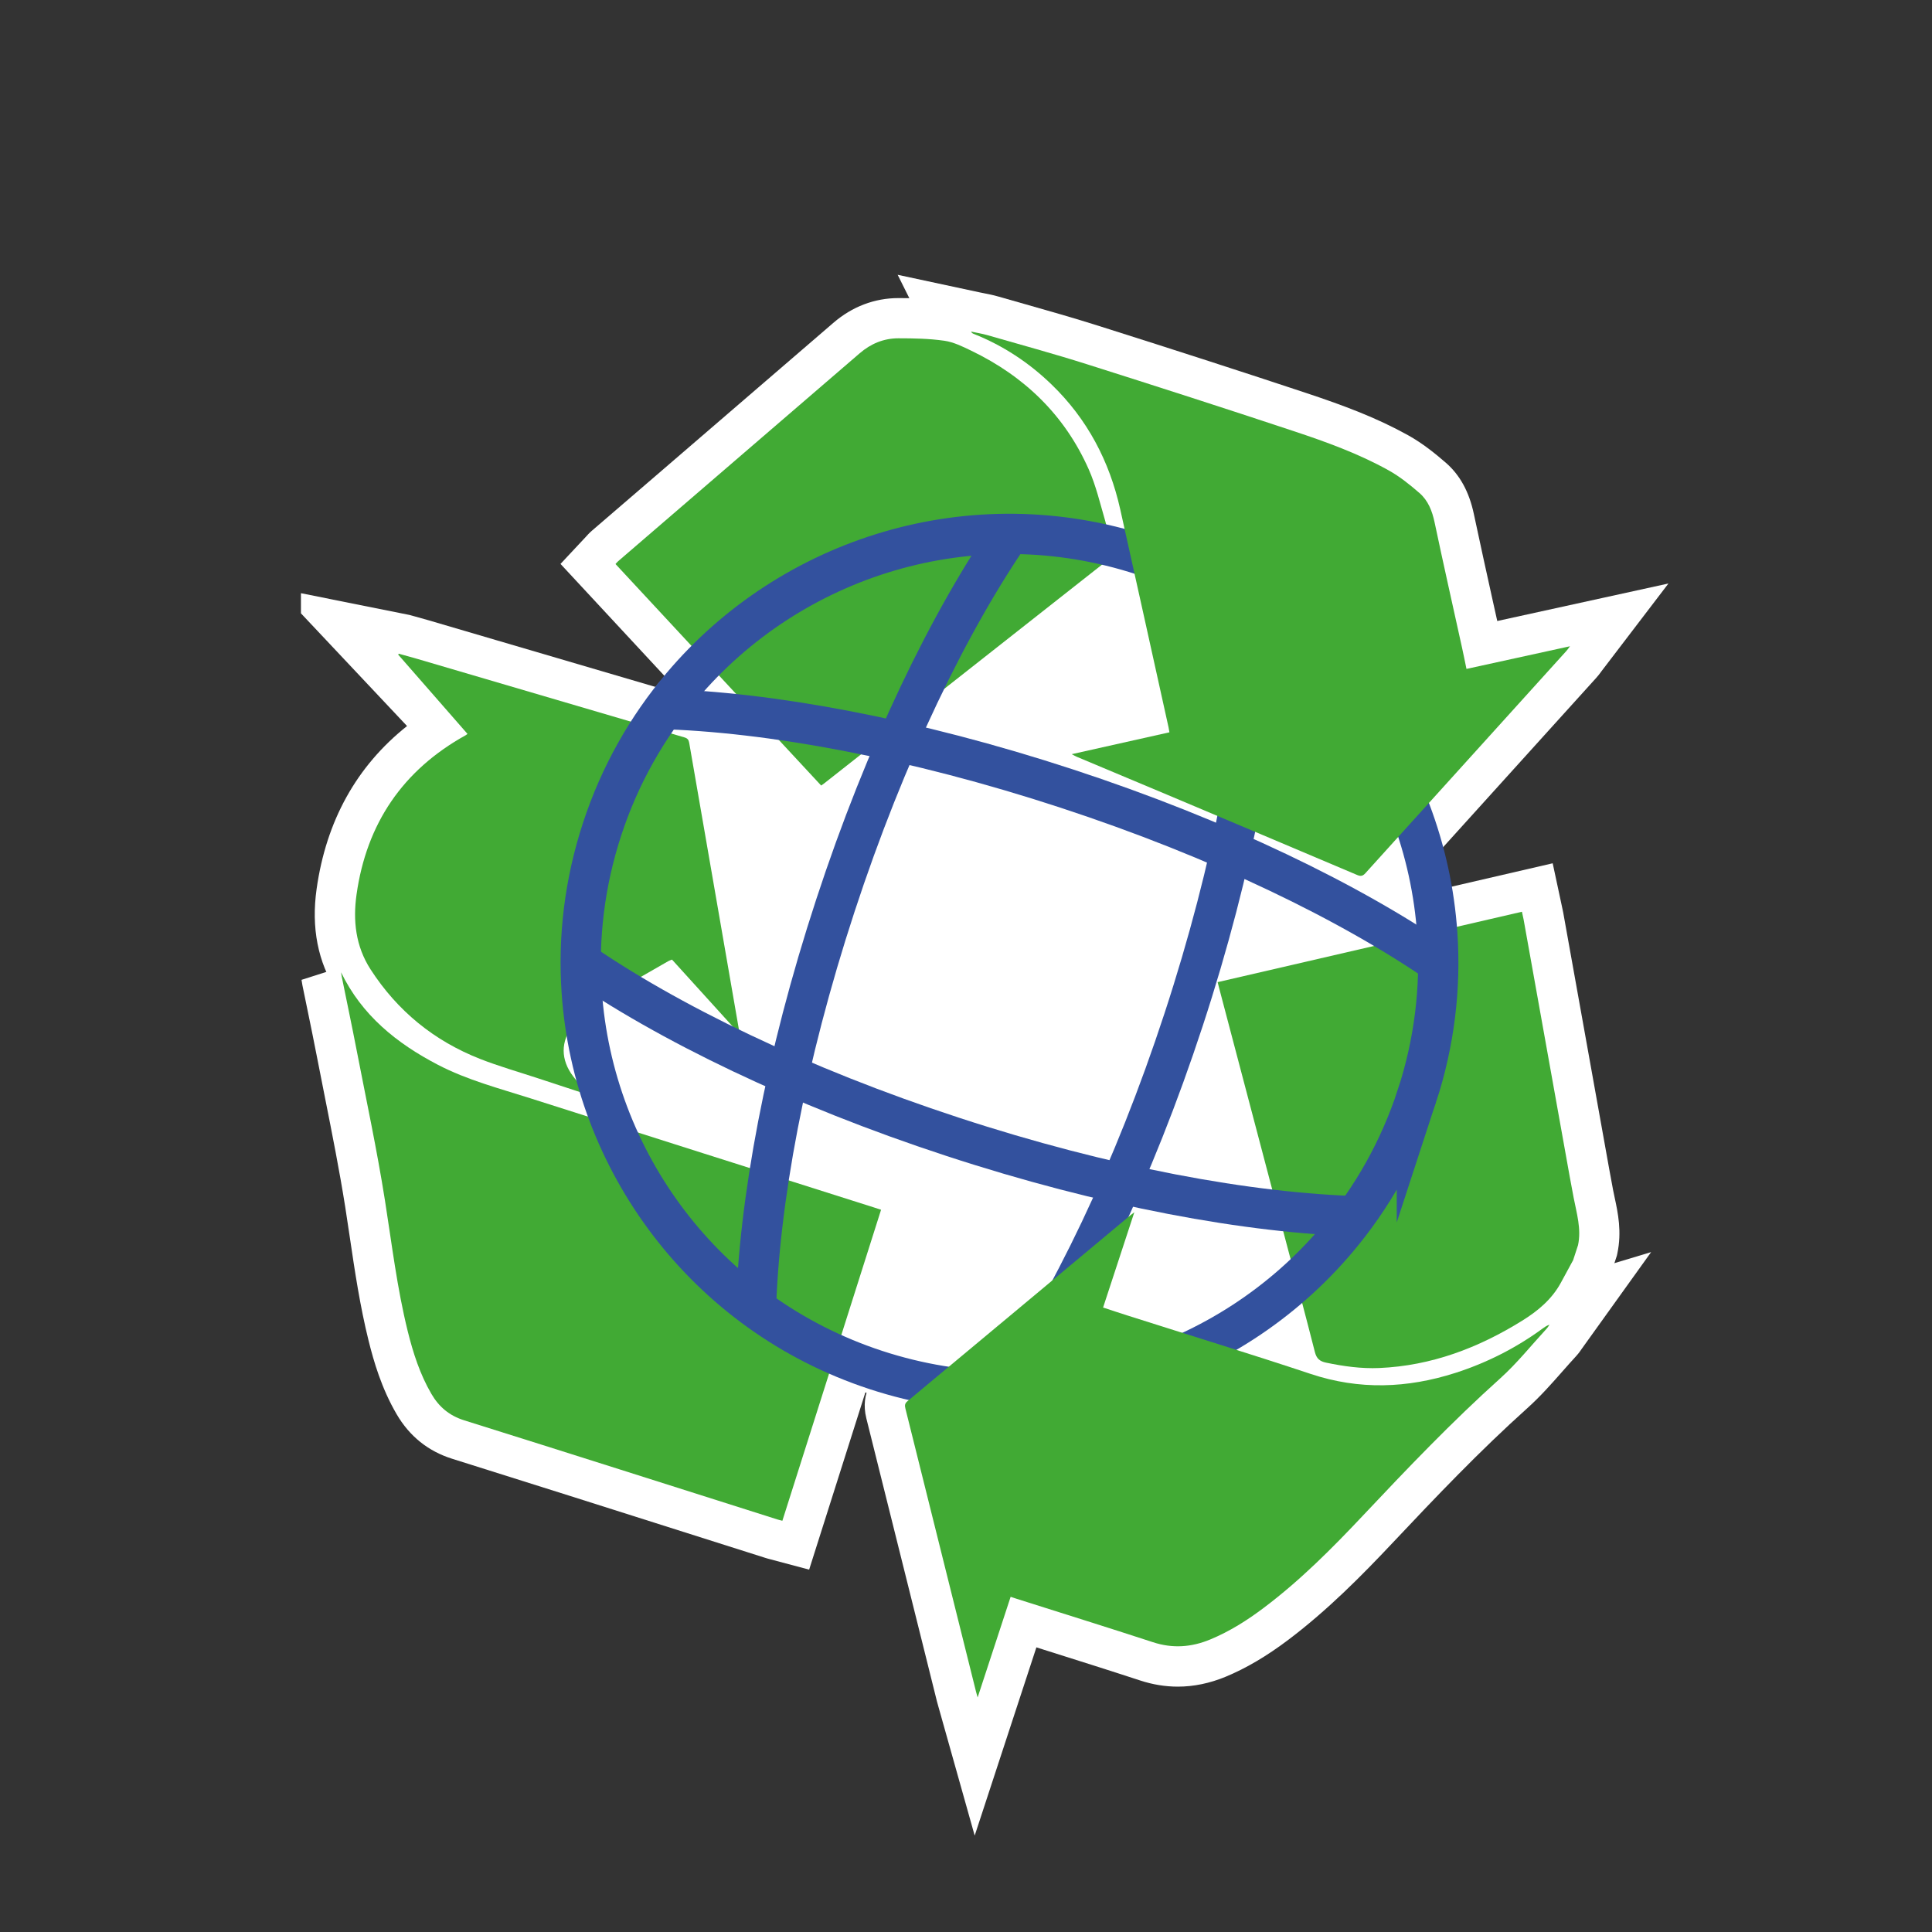
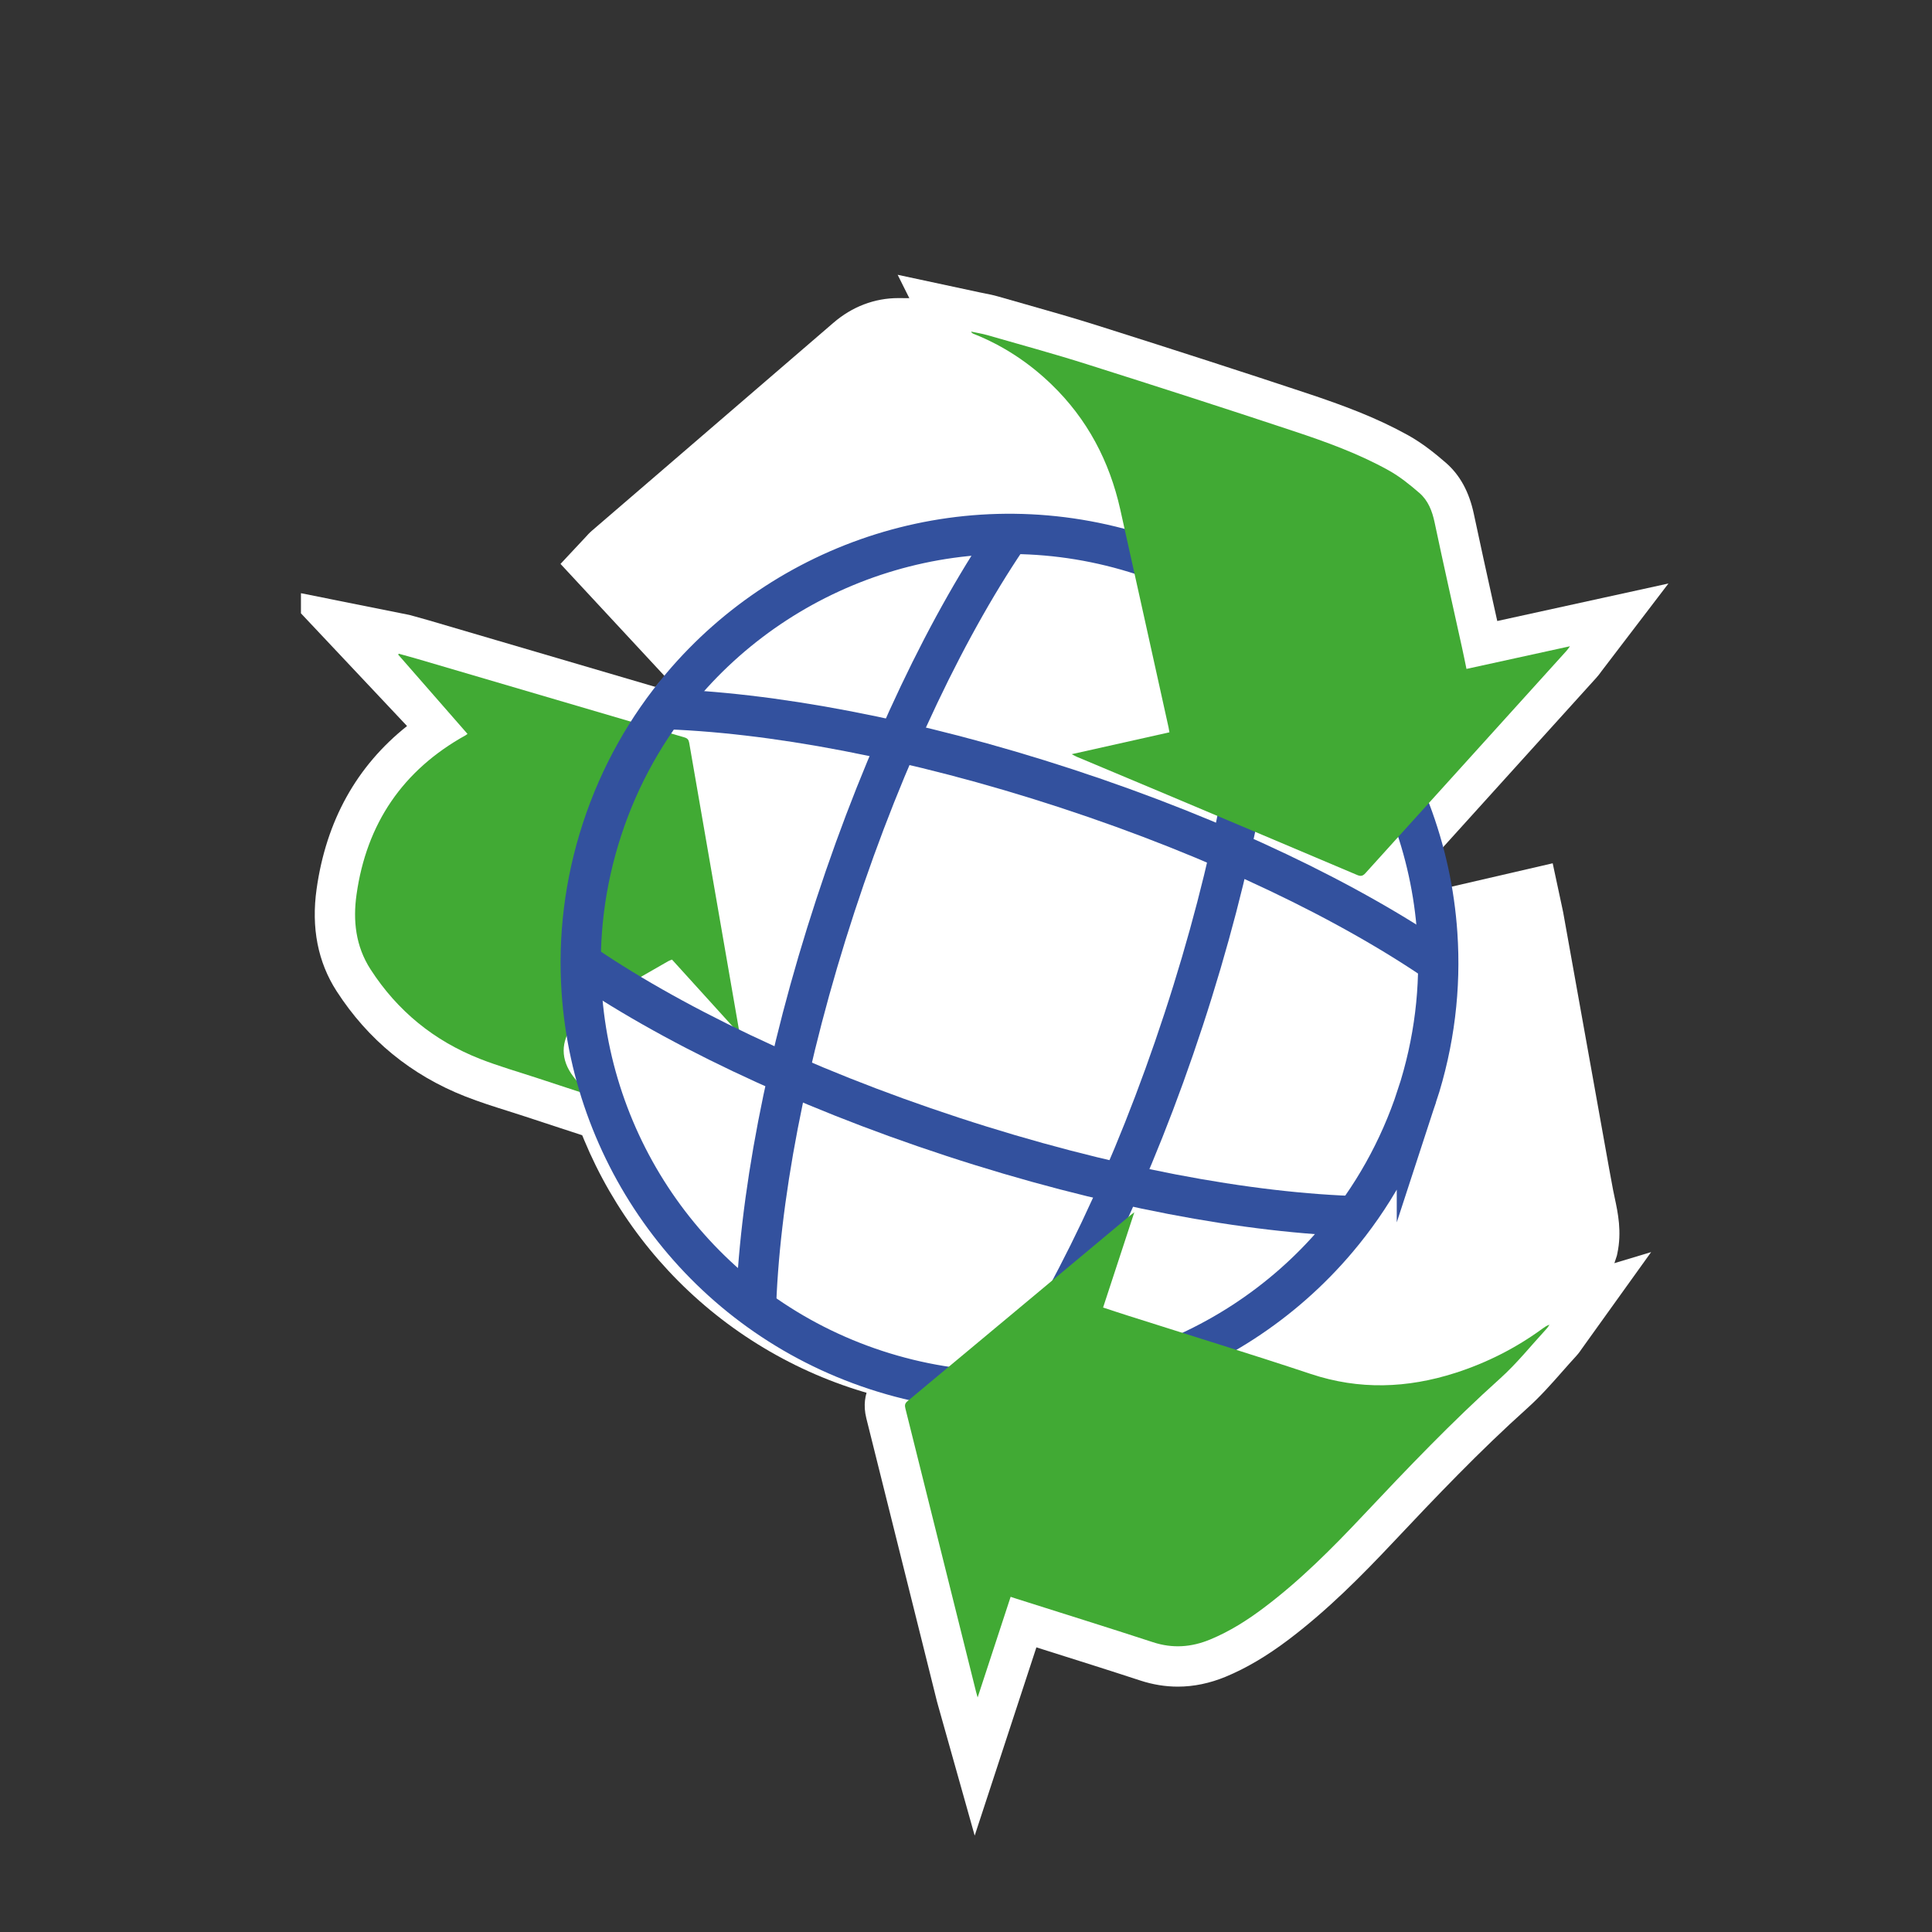
<svg xmlns="http://www.w3.org/2000/svg" id="Capa_1" data-name="Capa 1" viewBox="0 0 480 480">
  <rect x="0" y="0" width="480" height="480" fill="#333333" stroke="none" />
  <defs>
    <style> .cls-1 { fill: none; stroke: #33519e; stroke-miterlimit: 10; stroke-width: 10px; } .cls-2 { fill: #41aa34; } .cls-2, .cls-3 { stroke-width: 0px; } .cls-3 { fill: #fff; } </style>
  </defs>
  <circle class="cls-3" cx="245.78" cy="241.38" r="109" />
  <g>
-     <path class="cls-3" d="m191.5,387.43c-.49-.12-.96-.25-1.42-.4l-19.86-6.3c-18.96-6.02-38.57-12.25-57.87-18.3-5.97-1.87-10.61-5.6-13.81-11.08-3.76-6.44-5.69-13.13-6.96-18.24-2.14-8.63-3.43-17.31-4.67-25.71-.37-2.51-.75-5.03-1.14-7.54-1.42-8.98-3.24-18.14-5-27.01-.67-3.38-1.35-6.77-2-10.15-.77-3.97-1.6-8.03-2.41-11.95-.41-1.98-.82-3.96-1.22-5.94-.09-.46-.17-.92-.23-1.37l18.89-6.05-.06-.2c3.63,7.51,9.88,13.39,19.68,18.49,5.05,2.63,10.72,4.37,16.73,6.22,1.55.48,3.1.95,4.64,1.45,20.53,6.56,41.08,13.07,61.62,19.59l23.95,7.6c.35.11,11.07,3.63,11.07,3.63l-30.4,95.8-9.52-2.53Z" />
    <path class="cls-3" d="m138.85,280.15c-2.88-.94-5.64-1.85-8.4-2.76-1.41-.46-2.83-.91-4.24-1.36-3.46-1.09-7.04-2.22-10.63-3.63-13.42-5.28-24.16-14.08-31.95-26.15-4.66-7.22-6.33-15.76-4.97-25.39,2.39-16.94,9.93-30.51,22.47-40.48l-26.36-28v-5l26.95,5.4,1.46.4c1.1.3,2.21.61,3.31.93l16.95,4.98c16.46,4.84,32.92,9.68,49.39,14.51,4.38,1.29,7.46,4.74,8.24,9.24,3.14,18.19,6.3,36.37,9.45,54.54l2.88,16.58c.07.4.12.81.18,1.47l.04.46,2.82,29.91-31.58-34.81c-3.48,2-7.04,4.04-10.5,6.09-1.66.98-2.96,2.12-3.96,3.48-.14.19-.23.34-.29.45.06.1.14.22.26.38.6.79,1.3,1.63,2.11,2.61.44.53.9,1.08,1.39,1.68l21.58,26.46-36.59-11.99Z" />
-     <path class="cls-2" d="m84.72,241.53c5.17,10.71,13.83,17.68,24.07,23.01,7.28,3.79,15.19,5.85,22.95,8.32,28.52,9.11,57.06,18.13,85.59,27.19.47.15.94.31,1.57.51-8.17,25.75-16.32,51.43-24.52,77.27-.45-.12-.87-.21-1.28-.34-25.92-8.22-51.82-16.48-77.76-24.61-3.7-1.16-6.28-3.34-8.16-6.57-2.84-4.87-4.54-10.17-5.89-15.61-2.64-10.67-3.93-21.57-5.64-32.4-1.98-12.56-4.65-25.01-7.07-37.51-1.16-6-2.43-11.99-3.64-17.98-.09-.43-.14-.86-.21-1.29Z" />
    <path class="cls-3" d="m338.02,227.61c-1.58,0-3.18-.34-4.75-1-15.65-6.64-31.32-13.25-46.99-19.85-4.57-1.92-9.14-3.84-13.71-5.75l-8.94-3.75c-.65-.27-1.15-.54-1.56-.76l-.45-.24-24.27-12.65,41.32-9.24-1.38-6.24c-2.9-13.13-5.8-26.25-8.74-39.37-2.35-10.51-7.01-19.02-14.25-26.01-4.75-4.6-10.17-8.12-16.08-10.47-3.33-1.33-5.06-3.67-5.92-5.41l-9.28-18.6,20.33,4.36c.36.08.72.15,1.09.22,1.06.21,2.26.44,3.58.82,2.15.62,4.31,1.23,6.46,1.84,6.03,1.71,12.26,3.48,18.41,5.43,19.71,6.24,36.13,11.55,51.66,16.71,9.57,3.18,17.52,6.18,25.26,10.47,3.67,2.04,6.79,4.59,9.37,6.82,3.54,3.07,5.83,7.25,7,12.79,1.54,7.27,3.18,14.68,4.76,21.84.35,1.58.7,3.15,1.05,4.72l42.53-9.32-16.54,21.67-.29.39c-.28.39-.64.87-1.14,1.42l-11.49,12.7c-12.81,14.16-25.63,28.32-38.43,42.5-3.12,3.45-6.74,3.97-8.63,3.97Z" />
    <path class="cls-3" d="m139.25,140.11l6.37-6.81c.29-.33.77-.87,1.43-1.44l17.91-15.41c14.04-12.08,28.08-24.17,42.11-36.26,4.65-4.01,10.23-6.13,16.12-6.13,3.86,0,8.33.06,12.86.71,3.73.53,6.84,2.03,9.33,3.24l.26.13c15.79,7.61,27.22,19.19,33.98,34.4,1.68,3.79,2.73,7.54,3.74,11.16.27.97.54,1.94.82,2.91.53,1.81.91,3.51,1.28,5.17.21.93.41,1.86.65,2.79,1.17,4.57-.37,9.07-4.12,12.02-18.84,14.82-37.67,29.65-56.5,44.47l-14.56,11.47c-.32.25-.64.48-1.01.73l-7.3,5.1-63.36-68.25Z" />
-     <path class="cls-2" d="m204.02,195.17c-17.03-18.35-34.04-36.66-51.1-55.04.24-.26.43-.5.65-.69,20.01-17.23,40.03-34.44,60.03-51.68,2.79-2.4,5.99-3.71,9.61-3.71,3.81,0,7.66.07,11.42.61,2.3.33,4.54,1.44,6.67,2.47,13.2,6.36,23.21,15.99,29.18,29.45,1.81,4.08,2.84,8.52,4.1,12.82.73,2.5,1.19,5.08,1.83,7.61.2.78,0,1.21-.62,1.7-23.69,18.64-47.37,37.29-71.05,55.94-.21.16-.43.3-.72.51Z" />
    <path class="cls-2" d="m99.05,162.41c1.54.43,3.09.84,4.63,1.29,22.11,6.5,44.23,13.01,66.35,19.5.77.22,1.07.59,1.2,1.35,4.1,23.71,8.21,47.41,12.33,71.11.04.25.05.51.11,1.17-5.71-6.3-11.19-12.33-16.71-18.42-.32.13-.66.23-.95.4-5.58,3.21-11.18,6.38-16.72,9.65-2.69,1.59-5.05,3.61-6.92,6.15-3.11,4.21-3.11,8.66.03,12.81,1.1,1.45,2.29,2.82,3.72,4.57-4.43-1.45-8.48-2.77-12.52-4.11-4.79-1.58-9.65-2.96-14.34-4.8-11.42-4.49-20.52-11.9-27.21-22.26-3.71-5.76-4.38-12.11-3.47-18.57,2.48-17.62,11.49-30.93,27.15-39.6.11-.06.21-.15.42-.31-5.75-6.58-11.48-13.14-17.21-19.69.04-.08.08-.16.11-.24Z" />
    <path class="cls-3" d="m233.11,423.89c-.13-.46-.24-.83-.33-1.19l-3.59-14.42c-4.64-18.64-9.29-37.27-13.95-55.9-1.64-6.56,2.12-10.54,3.81-11.95,15.1-12.57,30.19-25.16,45.27-37.75l10.18-8.5c.25-.21.51-.41.89-.7l25.91-19.67-14.62,44.6c3.53,1.12,7.07,2.23,10.6,3.34,10.33,3.25,21.02,6.61,31.5,10.1,4.67,1.55,9.27,2.31,14.07,2.31,5.08,0,10.2-.85,15.64-2.59,6.83-2.19,13.21-5.44,18.96-9.65,1.06-.78,2.54-1.74,4.63-2.37l28.14-8.47-17.13,23.88-.05.07c-.27.4-.76,1.14-1.49,1.93-1.12,1.22-2.22,2.46-3.31,3.7-2.72,3.09-5.54,6.29-8.85,9.26-11.7,10.5-22.5,21.82-33.45,33.45-7.63,8.1-16.04,16.61-25.81,24-5.4,4.08-10.52,7.1-15.64,9.22-3.92,1.62-7.91,2.45-11.86,2.45-3.1,0-6.23-.51-9.29-1.51-7.97-2.61-16.13-5.18-24.02-7.67-.61-.19-1.22-.38-1.83-.58l-15.33,46.77-9.05-32.16Z" />
    <path class="cls-3" d="m341,349.91c-4.18,0-8.51-.51-13.65-1.6-5.34-1.13-9.02-4.65-10.36-9.91-1.77-6.95-3.64-14.03-5.45-20.87l-1.78-6.72-16.48-62.51c-.1-.38-.2-.76-.3-1.2l-2.65-10.54,95.43-22.08,2.13,9.94.12.56c.13.58.25,1.15.36,1.71l11.43,63.74c.31,1.73.63,3.46.96,5.19.12.64.26,1.28.4,1.93.81,3.77,1.81,8.47.66,13.88l-.11.52-1.71,5.22s-2.75,5.06-3.46,6.35c-3.69,6.74-9.25,10.71-13.12,13.11-13.39,8.32-26.58,12.65-40.32,13.23-.7.03-1.4.04-2.1.04Z" />
-     <path class="cls-2" d="m390.78,313.19c-1,1.85-2,3.69-3.01,5.54-2.25,4.11-5.7,6.98-9.62,9.41-10.89,6.76-22.54,11.18-35.47,11.74-4.48.19-8.87-.42-13.25-1.34-1.54-.33-2.33-1-2.74-2.59-2.35-9.24-4.82-18.46-7.25-27.68-5.49-20.84-10.99-41.68-16.48-62.52-.14-.52-.26-1.04-.44-1.74,25.17-5.82,50.29-11.64,75.6-17.49.15.68.3,1.31.42,1.95,3.81,21.25,7.62,42.49,11.43,63.74.32,1.77.65,3.54.99,5.31.75,3.91,1.96,7.78,1.1,11.83-.42,1.28-.84,2.57-1.26,3.85Z" />
    <g>
      <path class="cls-1" d="m352.02,272.34c-4.4,13.41-11.2,25.35-19.78,35.5-27.16,32.21-72.12,46.46-114.61,32.54-42.48-13.93-70.28-52.03-73.11-94.06-.91-13.26.68-26.91,5.07-40.32s11.2-25.35,19.78-35.5c27.16-32.21,72.12-46.46,114.61-32.53,42.48,13.93,70.28,52.03,73.11,94.06.91,13.26-.68,26.91-5.07,40.32Z" />
      <path class="cls-1" d="m338.08,302.2c-27.7-.73-63.58-7.36-101.45-19.78-37.88-12.41-70.72-28.31-93.48-44.11" />
      <path class="cls-1" d="m163.53,176.12c27.7.73,63.58,7.36,101.45,19.78,37.87,12.41,70.72,28.31,93.48,44.11" />
      <path class="cls-1" d="m313.84,151.89c-.73,27.7-7.36,63.58-19.78,101.45-12.41,37.88-28.31,70.72-44.11,93.48" />
      <path class="cls-1" d="m187.77,326.43c.73-27.7,7.36-63.58,19.78-101.45,12.41-37.87,28.31-70.72,44.11-93.48" />
    </g>
    <path class="cls-2" d="m266.24,187.38c8.3-1.86,16.26-3.64,24.3-5.44-.08-.47-.14-.86-.22-1.24-4-18.05-7.97-36.1-12-54.15-2.68-11.98-8.2-22.47-17.06-31.02-5.6-5.42-12.05-9.68-19.33-12.57-.24-.1-.49-.2-.67-.58,1.33.29,2.69.5,4,.87,8.22,2.37,16.47,4.61,24.62,7.19,17.21,5.45,34.4,10.98,51.53,16.67,8.07,2.68,16.1,5.58,23.56,9.73,2.76,1.53,5.28,3.56,7.68,5.64,2.16,1.87,3.17,4.46,3.77,7.3,2.19,10.38,4.53,20.74,6.81,31.1.38,1.71.72,3.43,1.11,5.31,8.49-1.86,16.94-3.71,25.72-5.63-.43.57-.64.89-.89,1.16-16.65,18.4-33.3,36.8-49.93,55.21-.65.72-1.16.84-2.05.46-15.66-6.64-31.34-13.25-47.01-19.86-7.55-3.18-15.11-6.34-22.66-9.51-.32-.13-.61-.31-1.26-.65Z" />
    <path class="cls-2" d="m251.08,396.75c-2.73,8.32-5.4,16.48-8.19,24.98-.19-.66-.31-1.05-.4-1.44-5.84-23.44-11.68-46.89-17.54-70.33-.19-.76-.18-1.27.51-1.84,18.5-15.4,36.98-30.83,55.46-46.25.21-.17.43-.33.9-.69-2.63,8.04-5.18,15.8-7.76,23.67,2.16.71,4.15,1.38,6.15,2.01,15.15,4.82,30.35,9.47,45.43,14.49,12.07,4.02,23.99,3.57,35.92-.25,7.86-2.52,15.14-6.22,21.81-11.11.47-.34.95-.67,1.6-.87-.25.35-.47.74-.77,1.05-3.81,4.13-7.33,8.56-11.49,12.3-11.96,10.74-23.04,22.34-34.05,34.03-7.68,8.16-15.58,16.1-24.56,22.87-4.18,3.16-8.58,5.95-13.44,7.96-4.66,1.93-9.33,2.27-14.21.67-11.3-3.69-22.65-7.22-33.98-10.82-.42-.13-.85-.28-1.39-.46Z" />
  </g>
</svg>